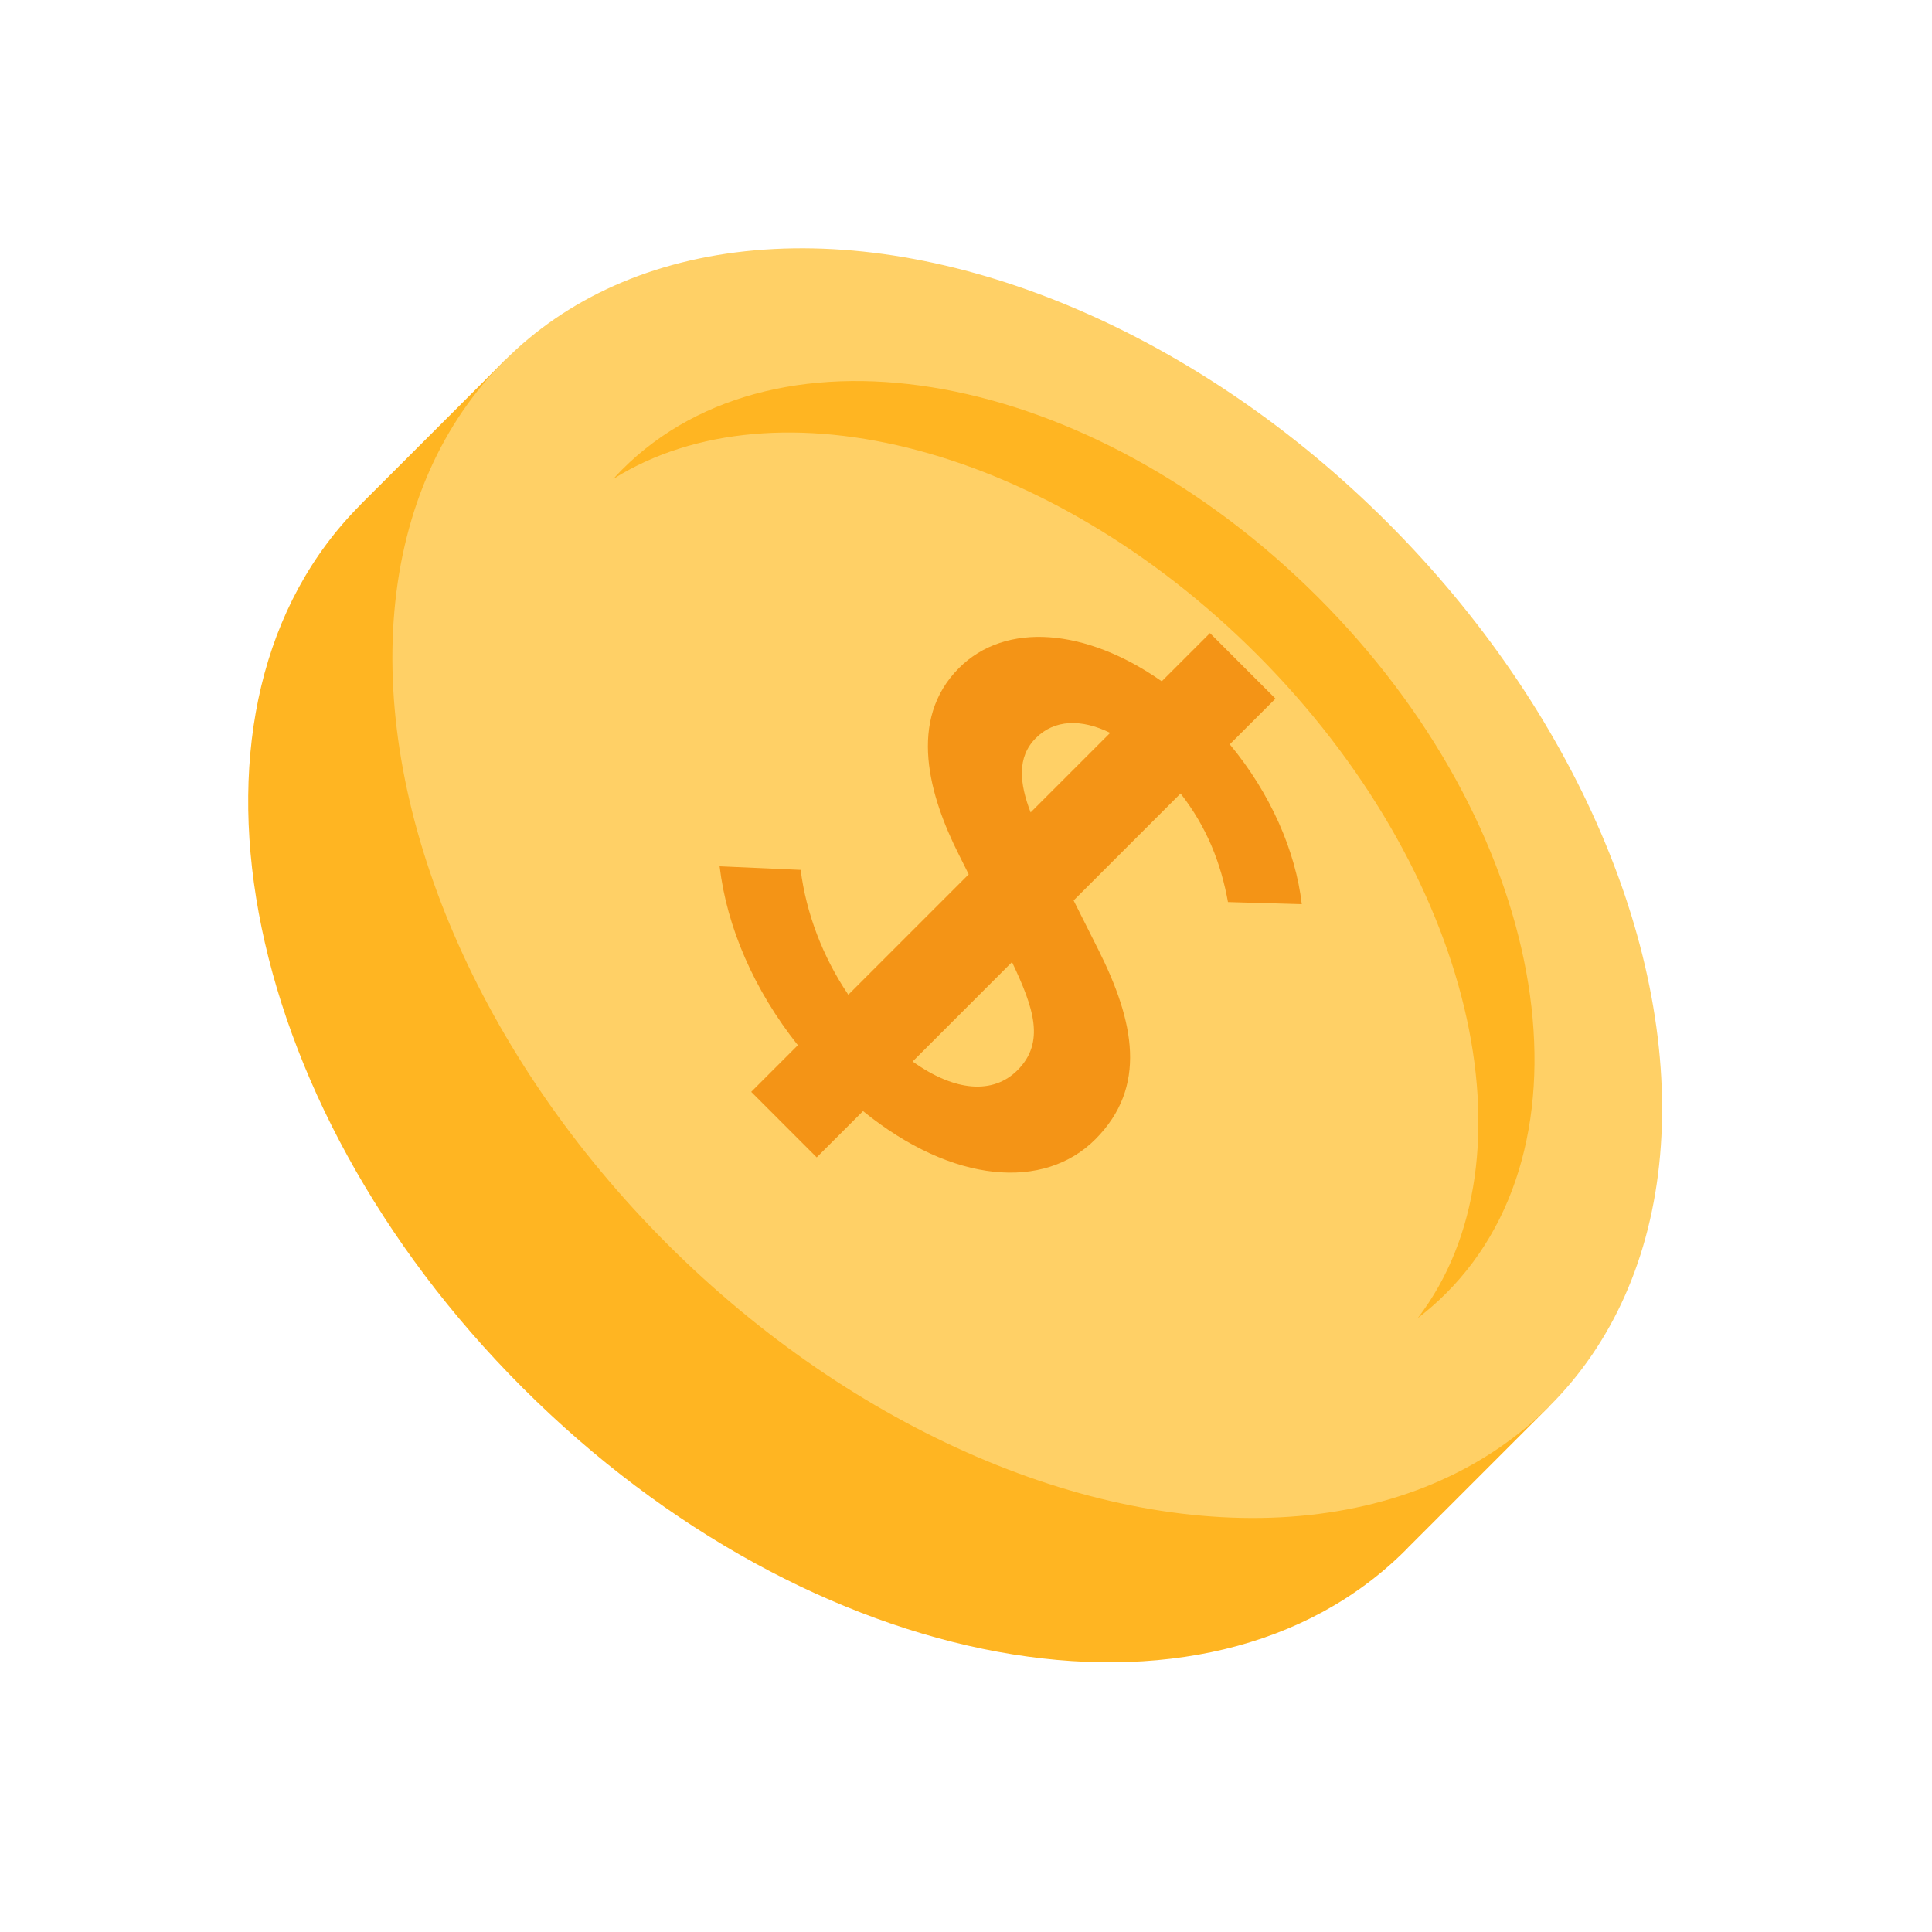
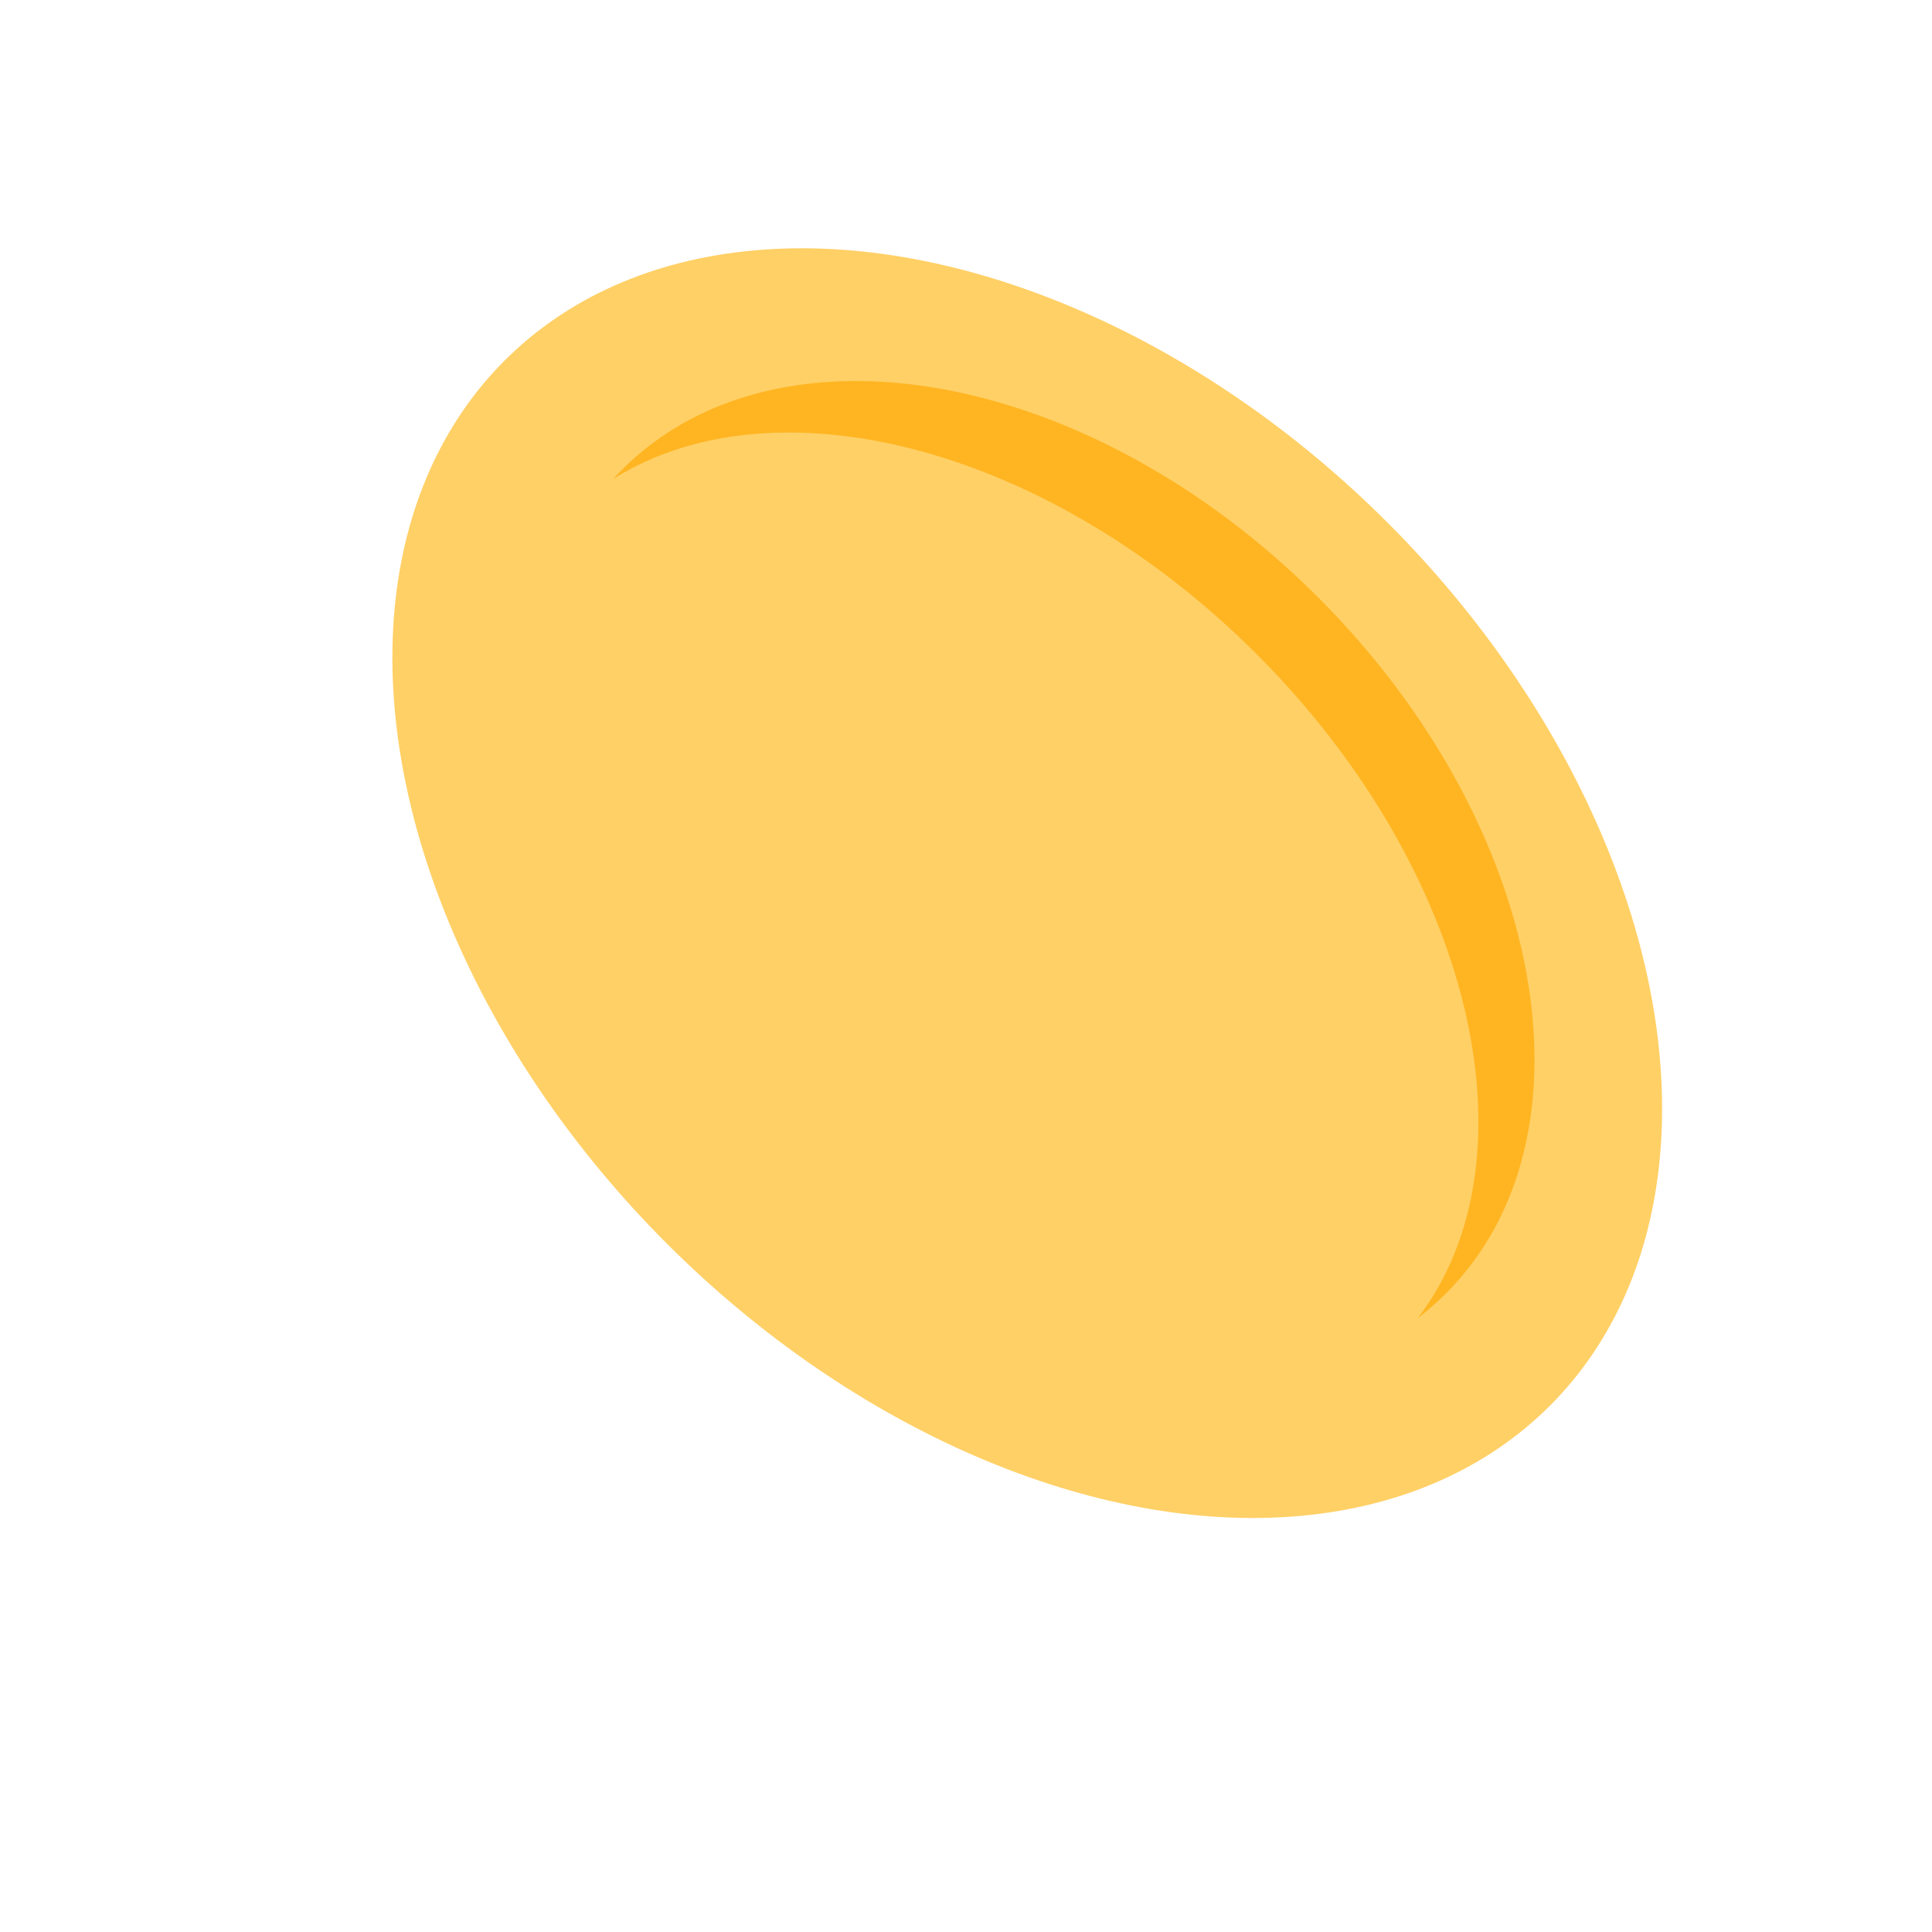
<svg xmlns="http://www.w3.org/2000/svg" width="70" height="70" viewBox="0 0 70 70" fill="none">
-   <path d="M45.056 24.165C52.819 31.928 56.267 41.822 54.579 49.356L56.155 50.933L51.042 56.045C51.005 56.083 50.969 56.122 50.932 56.16C43.72 63.372 29.395 60.74 18.937 50.283C8.48 39.825 5.849 25.501 13.061 18.289L13.062 18.288L13.06 18.285L18.284 13.062L19.864 14.642C27.398 12.953 37.292 16.401 45.056 24.165Z" fill="#FFB522" />
  <ellipse cx="37.219" cy="31.998" rx="18.468" ry="26.779" transform="rotate(135 37.219 31.998)" fill="#FFD066" />
  <path d="M51.368 47.758C55.797 41.974 53.369 31.538 45.533 23.703C38.023 16.192 28.122 13.65 22.22 17.353C22.325 17.238 22.431 17.123 22.542 17.012C28.227 11.328 39.516 13.402 47.759 21.644C56.002 29.887 58.076 41.177 52.392 46.862C52.068 47.186 51.726 47.484 51.368 47.758Z" fill="#FFB522" />
-   <path d="M44.557 26.968C46.031 28.744 46.941 30.824 47.166 32.761L44.492 32.683C44.236 31.272 43.726 29.968 42.775 28.75L38.899 32.626L39.793 34.405C41.106 37.017 41.58 39.385 39.685 41.28C37.838 43.127 34.538 42.906 31.269 40.257L29.591 41.934L27.218 39.56L28.908 37.869C27.32 35.869 26.332 33.589 26.073 31.388L29.01 31.518C29.204 33.068 29.805 34.667 30.736 36.041L35.098 31.679L34.745 30.972C33.67 28.844 32.87 26.079 34.748 24.202C36.433 22.516 39.347 22.759 42.092 24.685L43.839 22.939L46.213 25.313L44.557 26.968ZM33.066 38.46C34.615 39.568 35.99 39.651 36.865 38.776C37.88 37.761 37.452 36.508 36.667 34.858L33.066 38.46ZM40.224 26.553C39.167 26.035 38.202 26.07 37.531 26.741C36.837 27.435 36.939 28.385 37.341 29.436L40.224 26.553Z" fill="#F49416" />
</svg>